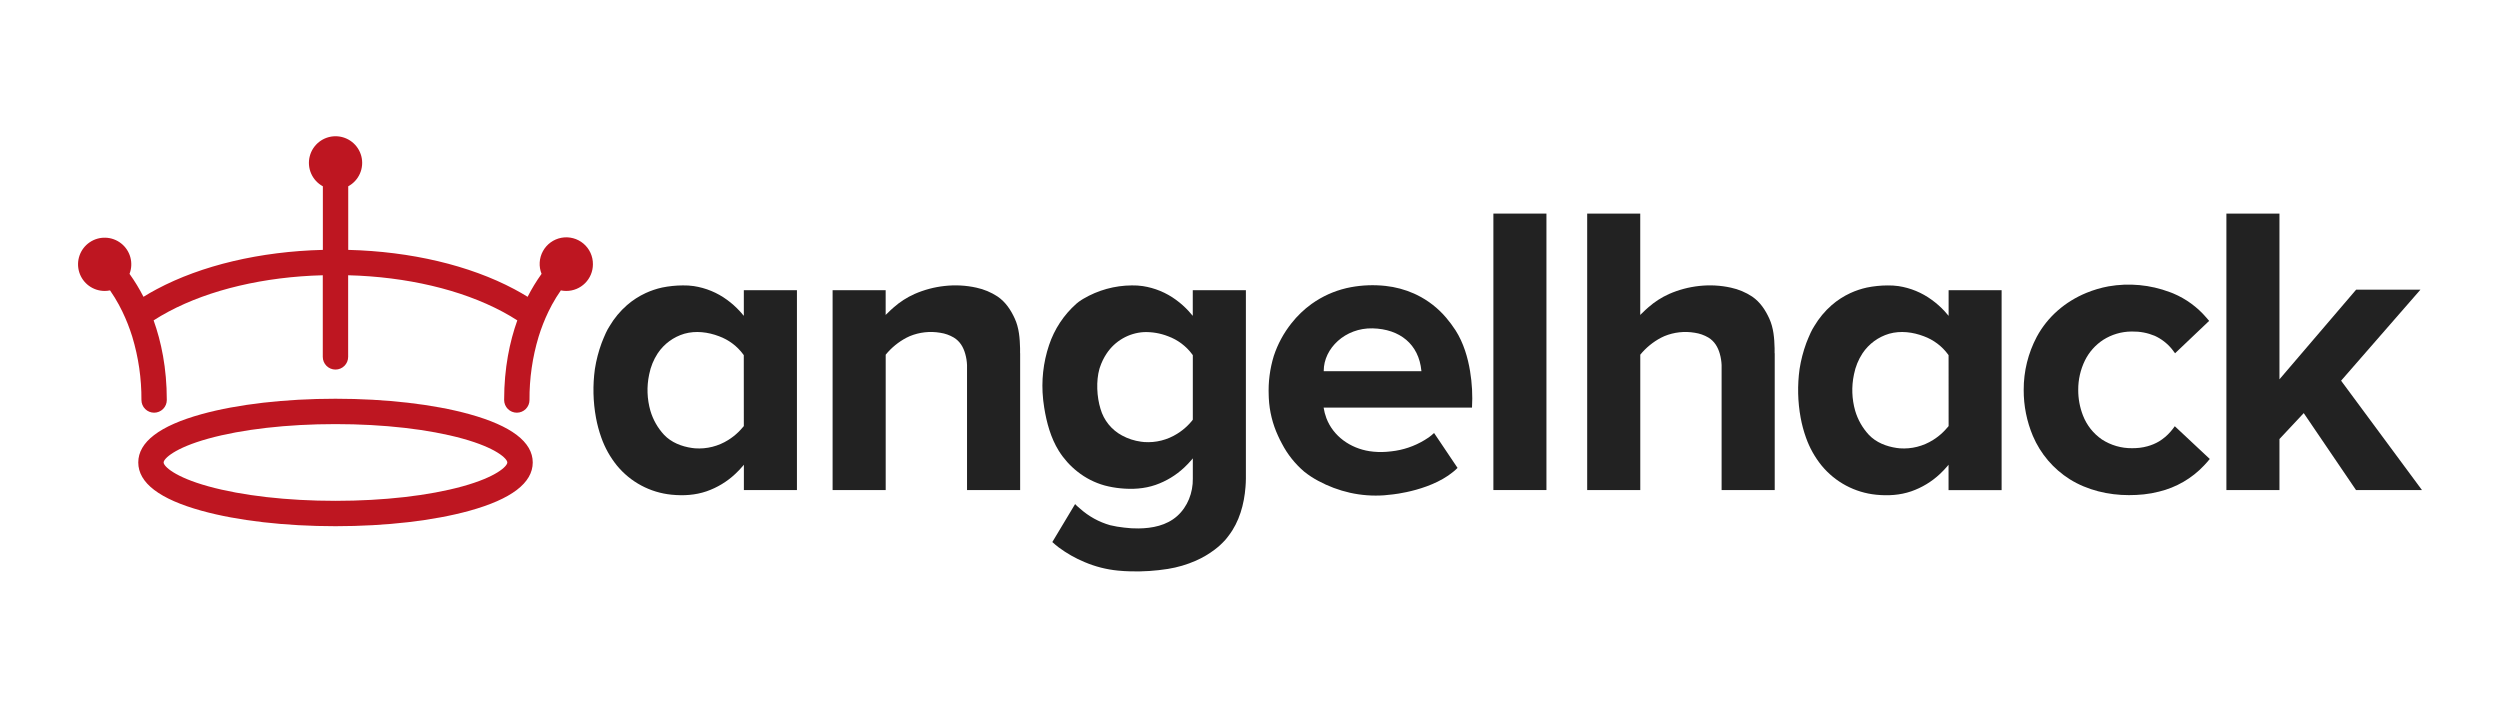
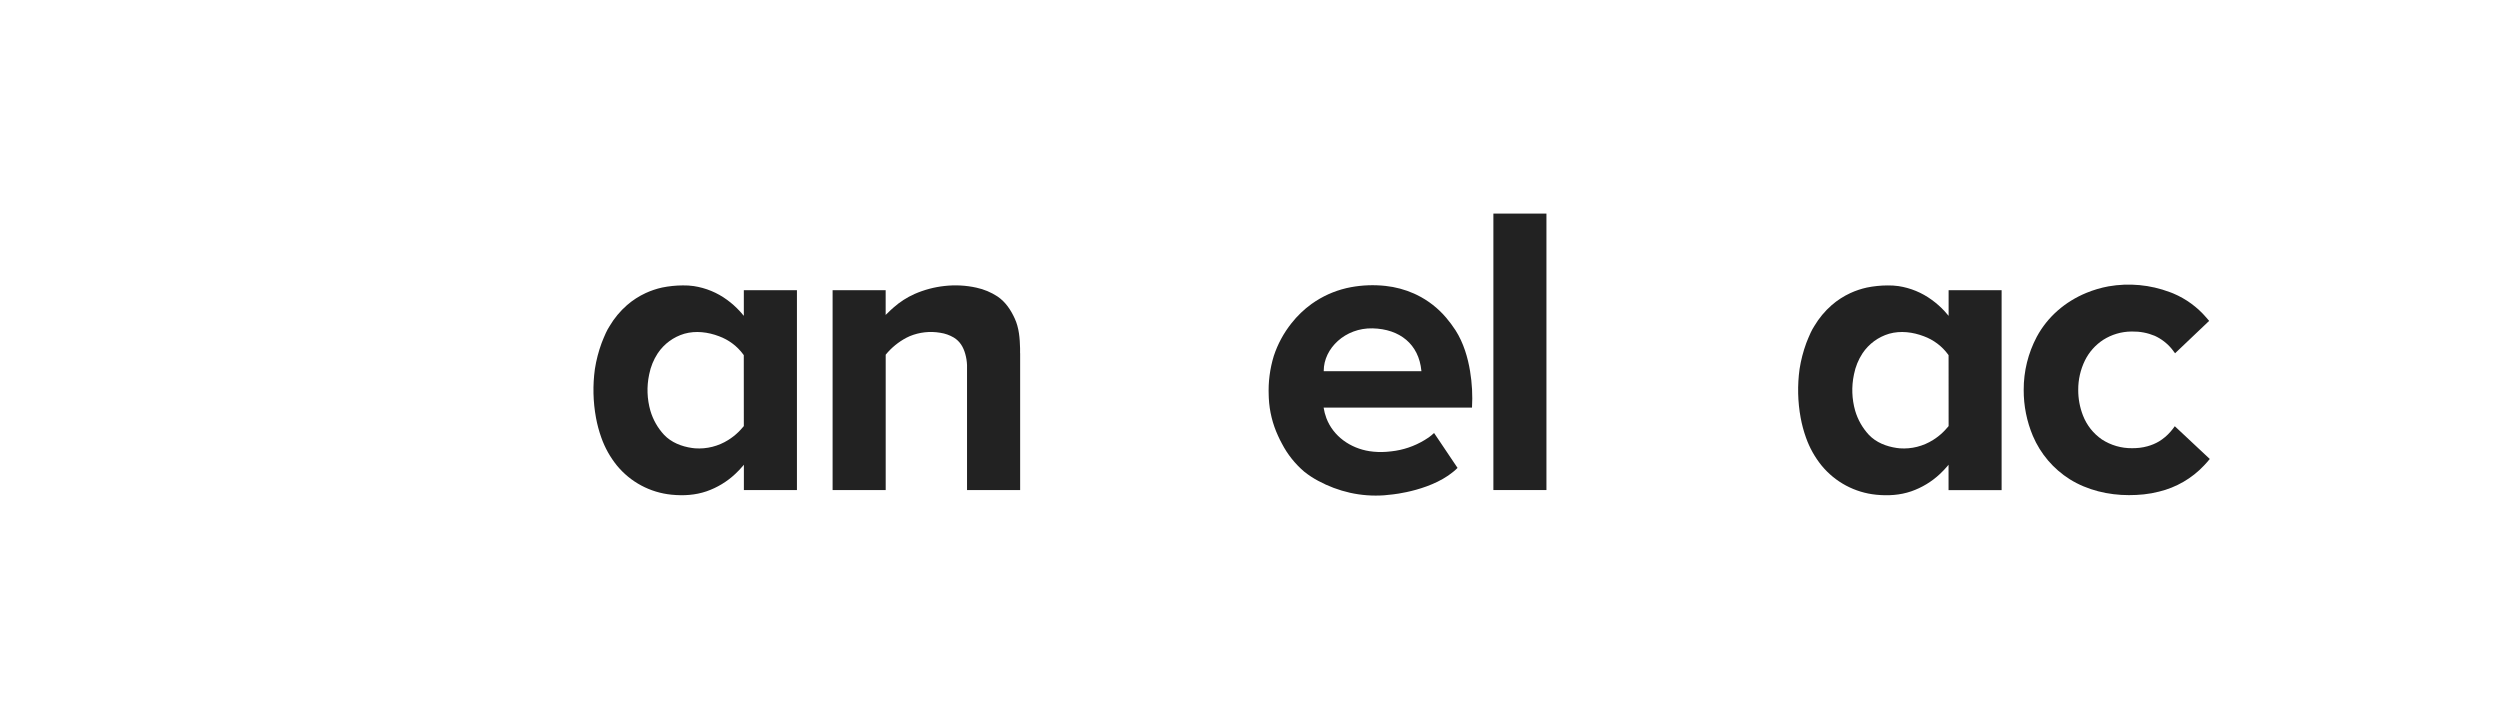
<svg xmlns="http://www.w3.org/2000/svg" width="350" height="100" viewBox="0 0 350 100" fill="none">
  <path d="M142.82 49.477V68.607H135.384V51.563C135.392 51.411 135.392 51.26 135.384 51.108C135.363 50.577 135.279 50.049 135.134 49.537C134.864 48.587 134.396 47.786 133.536 47.259C132.952 46.914 132.306 46.686 131.635 46.588C130.198 46.341 128.721 46.504 127.374 47.059C127.212 47.128 127.056 47.206 126.899 47.284C125.784 47.873 124.797 48.679 123.998 49.656V68.607H116.564V40.628H123.993V44.125C123.993 44.053 124.243 43.855 124.29 43.808C124.557 43.535 124.837 43.274 125.129 43.025C125.998 42.26 126.978 41.631 128.034 41.159C129.374 40.571 130.796 40.192 132.251 40.035C133.733 39.871 135.233 39.95 136.689 40.271C137.754 40.499 138.767 40.924 139.676 41.524C140.791 42.29 141.513 43.39 142.067 44.599C142.666 45.903 142.778 47.357 142.811 48.772C142.811 48.992 142.811 49.212 142.811 49.432C142.818 49.447 142.82 49.462 142.82 49.477Z" fill="#222222" />
-   <path d="M248.461 49.477V68.607H241.025V51.563C241.033 51.411 241.033 51.26 241.025 51.108C241.003 50.577 240.919 50.049 240.775 49.537C240.505 48.587 240.036 47.786 239.177 47.259C238.593 46.914 237.947 46.686 237.275 46.588C235.839 46.341 234.362 46.504 233.014 47.059C232.853 47.128 232.696 47.206 232.54 47.284C231.424 47.873 230.438 48.679 229.639 49.656V68.607H222.205V29.902H229.634V44.125C229.634 44.053 229.884 43.855 229.93 43.808C230.199 43.535 230.479 43.274 230.77 43.025C231.637 42.261 232.614 41.632 233.668 41.159C235.008 40.571 236.43 40.192 237.884 40.035C239.367 39.871 240.866 39.95 242.323 40.271C243.388 40.499 244.401 40.924 245.309 41.524C246.424 42.29 247.147 43.39 247.701 44.599C248.299 45.903 248.411 47.357 248.445 48.772C248.445 48.992 248.445 49.212 248.445 49.432C248.459 49.447 248.461 49.462 248.461 49.477Z" fill="#222222" />
  <path d="M135.385 51.101C135.393 51.253 135.393 51.404 135.385 51.556V51.101Z" fill="#222222" />
  <path d="M216.502 29.902H209.074V68.607H216.502V29.902Z" fill="#222222" />
-   <path d="M339.075 68.607H329.842L322.522 57.834L319.124 61.465V68.607H311.695V29.902H319.124V53.104L329.857 40.555H338.86L327.753 53.297L339.075 68.607Z" fill="#222222" />
  <path d="M104.136 40.628V44.236C104.136 44.189 104.02 44.083 103.994 44.058C103.859 43.88 103.715 43.724 103.567 43.564C103.028 42.977 102.431 42.444 101.785 41.975C100.41 40.967 98.812 40.307 97.126 40.051C96.623 39.979 96.116 39.948 95.608 39.957C94.629 39.96 93.652 40.06 92.693 40.255C91.901 40.43 91.13 40.69 90.394 41.029C89.452 41.465 88.576 42.03 87.791 42.709C86.826 43.552 86.002 44.543 85.349 45.645C85.154 45.949 84.979 46.267 84.827 46.595C84.625 47.067 84.407 47.529 84.229 48.016C83.794 49.197 83.478 50.42 83.284 51.664C82.972 53.931 83.024 56.233 83.437 58.484C83.611 59.43 83.861 60.361 84.185 61.268C84.685 62.684 85.423 64.005 86.368 65.174C88.276 67.494 91.026 68.962 94.015 69.257C95.675 69.422 97.334 69.328 98.919 68.783C100.414 68.263 101.782 67.435 102.935 66.353C103.306 66.006 103.657 65.639 103.985 65.252C104.038 65.19 104.091 65.126 104.143 65.062V68.613H111.571V40.628H104.136ZM104.136 59.625C104.136 59.686 103.979 59.828 103.944 59.872C103.761 60.091 103.567 60.3 103.362 60.499C102.935 60.914 102.464 61.282 101.959 61.596C100.574 62.473 98.944 62.883 97.309 62.766C97.165 62.754 97.019 62.738 96.877 62.716C95.434 62.509 93.991 61.953 92.971 60.877C92.08 59.916 91.424 58.761 91.054 57.504C90.586 55.862 90.525 54.132 90.876 52.461L90.892 52.381C91.098 51.342 91.501 50.351 92.082 49.464C92.966 48.142 94.285 47.172 95.81 46.721C97.408 46.27 99.136 46.49 100.67 47.076C102.026 47.575 103.206 48.461 104.061 49.626L104.13 49.727L104.136 59.625Z" fill="#222222" />
  <path d="M272.806 40.628V44.236C272.806 44.189 272.69 44.083 272.664 44.058C272.529 43.88 272.385 43.724 272.238 43.564C271.696 42.977 271.096 42.446 270.448 41.979C269.073 40.971 267.475 40.31 265.789 40.054C265.286 39.983 264.779 39.952 264.271 39.96C263.292 39.964 262.315 40.063 261.356 40.258C260.561 40.433 259.787 40.692 259.048 41.032C258.106 41.469 257.23 42.034 256.445 42.712C255.481 43.556 254.657 44.547 254.004 45.649C253.808 45.953 253.634 46.27 253.482 46.599C253.279 47.071 253.061 47.532 252.883 48.019C252.449 49.201 252.132 50.423 251.939 51.668C251.627 53.934 251.678 56.237 252.091 58.487C252.265 59.434 252.515 60.365 252.839 61.271C253.339 62.688 254.078 64.009 255.023 65.177C256.931 67.497 259.681 68.966 262.67 69.261C264.33 69.426 265.988 69.332 267.574 68.787C269.068 68.267 270.436 67.439 271.59 66.356C271.961 66.01 272.311 65.642 272.639 65.255C272.692 65.193 272.746 65.129 272.797 65.065V68.616H280.226V40.628H272.806ZM272.806 59.625C272.806 59.686 272.65 59.828 272.614 59.872C272.431 60.091 272.237 60.3 272.032 60.499C271.605 60.914 271.135 61.282 270.629 61.596C269.244 62.473 267.614 62.883 265.979 62.766C265.835 62.754 265.69 62.738 265.548 62.716C264.104 62.509 262.661 61.953 261.642 60.877C260.75 59.916 260.094 58.761 259.724 57.504C259.257 55.862 259.196 54.132 259.547 52.461L259.563 52.381C259.768 51.342 260.172 50.351 260.752 49.464C261.636 48.142 262.955 47.172 264.481 46.721C266.079 46.27 267.806 46.49 269.34 47.076C270.696 47.575 271.876 48.461 272.731 49.626L272.801 49.727L272.806 59.625Z" fill="#222222" />
-   <path d="M174.424 67.01V40.628H166.988V44.236C166.988 44.189 166.873 44.083 166.846 44.058C166.711 43.88 166.567 43.724 166.42 43.564C165.88 42.977 165.283 42.444 164.637 41.975C163.263 40.967 161.664 40.307 159.978 40.051C159.476 39.979 158.968 39.948 158.46 39.957C156.07 39.97 153.726 40.617 151.667 41.831L151.422 41.982C151.167 42.141 150.925 42.319 150.698 42.515C148.934 44.078 147.613 46.078 146.867 48.314C146.048 50.756 145.765 53.346 146.037 55.907C146.037 55.971 146.05 56.037 146.057 56.101C146.095 56.425 146.139 56.75 146.19 57.074C146.527 59.171 147.103 61.308 148.237 63.125C148.934 64.237 149.817 65.22 150.849 66.031C151.973 66.924 153.265 67.582 154.648 67.966C155.376 68.159 156.118 68.292 156.868 68.364C158.528 68.529 160.186 68.435 161.772 67.89C163.266 67.37 164.634 66.542 165.788 65.46C166.159 65.113 166.509 64.746 166.837 64.359C166.89 64.297 166.944 64.233 166.995 64.169V67.01C167.027 68.963 166.271 70.946 164.794 72.256C163.316 73.566 161.326 73.96 159.393 73.982C158.722 73.99 158.053 73.951 157.388 73.865C156.725 73.796 156.067 73.684 155.419 73.529C153.855 73.085 152.414 72.289 151.204 71.203C151.16 71.166 150.494 70.607 150.52 70.56L147.325 75.887C147.612 76.153 147.914 76.403 148.227 76.641C149.339 77.466 150.547 78.153 151.825 78.685C153.322 79.324 154.907 79.729 156.527 79.885C157.115 79.942 157.702 79.976 158.294 79.99C160.038 80.036 161.783 79.922 163.506 79.649C164.852 79.434 166.165 79.048 167.412 78.5C168.349 78.088 169.235 77.569 170.052 76.952C170.591 76.545 171.089 76.088 171.54 75.587C171.705 75.409 171.851 75.201 172.004 75.004C173.5 73.073 174.186 70.585 174.37 68.178C174.399 67.787 174.425 67.395 174.424 67.01ZM166.81 58.992C166.628 59.211 166.433 59.42 166.228 59.618C165.801 60.033 165.331 60.401 164.825 60.715C163.44 61.593 161.811 62.003 160.176 61.886C160.032 61.873 159.886 61.857 159.744 61.836C158.814 61.712 157.915 61.419 157.09 60.973C156.363 60.585 155.721 60.055 155.202 59.415C154.684 58.774 154.299 58.036 154.071 57.244C153.551 55.558 153.438 53.338 153.922 51.63C153.944 51.556 153.972 51.483 153.995 51.408C154.222 50.723 154.541 50.071 154.943 49.471C155.519 48.611 156.285 47.894 157.183 47.378C158.08 46.862 159.085 46.56 160.119 46.496C161.285 46.454 162.448 46.652 163.535 47.078C164.891 47.576 166.07 48.463 166.926 49.628L166.995 49.729V58.745C166.988 58.805 166.839 58.947 166.81 58.992Z" fill="#222222" />
  <path d="M200.592 60.774C200.522 60.836 200.458 60.897 200.448 60.907C200.319 61.023 200.181 61.13 200.038 61.227C199.849 61.36 199.652 61.482 199.455 61.601L199.414 61.626C198.002 62.479 196.419 63.013 194.779 63.189C194.56 63.215 194.342 63.237 194.122 63.253C193.323 63.315 192.519 63.286 191.727 63.166C189.063 62.752 186.659 61.097 185.69 58.532C185.513 58.058 185.384 57.567 185.307 57.067H206.08C206.179 55.363 206.089 53.654 205.811 51.969C205.506 50.102 204.91 48.014 203.771 46.236C203.373 45.624 202.936 45.037 202.463 44.48C201.336 43.149 199.946 42.064 198.379 41.295C198.239 41.226 198.097 41.16 197.953 41.095C196.692 40.536 195.351 40.177 193.98 40.029C192.361 39.852 190.725 39.912 189.124 40.207C187.375 40.533 185.707 41.193 184.209 42.153C184.01 42.281 183.813 42.414 183.62 42.552C182.561 43.316 181.614 44.224 180.807 45.251C179.718 46.62 178.879 48.172 178.331 49.834C177.782 51.627 177.542 53.501 177.62 55.375C177.62 55.499 177.62 55.623 177.633 55.748C177.722 57.574 178.162 59.367 178.931 61.026C179.099 61.399 179.281 61.765 179.478 62.123C180.253 63.613 181.309 64.939 182.586 66.029C183.202 66.522 183.862 66.955 184.559 67.324C185.956 68.078 187.449 68.637 188.998 68.986C190.57 69.336 192.185 69.455 193.791 69.341C194.136 69.316 194.482 69.28 194.825 69.234C194.825 69.234 200.861 68.701 204.057 65.506L203.897 65.268L203.478 64.646L202.898 63.782L202.246 62.812L201.62 61.88L201.11 61.124L200.812 60.682C200.799 60.661 200.786 60.642 200.771 60.623C200.771 60.623 200.673 60.696 200.592 60.774ZM185.322 51.969V51.918C185.322 48.756 188.341 45.881 192.158 45.97C195.975 46.059 198.639 48.19 198.994 51.918V51.969H185.322Z" fill="#222222" />
  <path d="M309.369 64.257C309.113 64.57 308.846 64.873 308.567 65.166C306.87 66.971 304.684 68.242 302.276 68.824C301.576 69.006 300.864 69.135 300.146 69.211C299.451 69.283 298.753 69.319 298.054 69.318C295.174 69.318 292.23 68.63 289.771 67.098C287.474 65.652 285.673 63.539 284.608 61.042C283.746 58.998 283.307 56.8 283.318 54.581C283.307 51.992 283.935 49.44 285.148 47.153C286.671 44.326 289.143 42.217 292.097 41.001C293.092 40.591 294.127 40.286 295.185 40.09C298.066 39.585 301.029 39.863 303.766 40.894L304.018 40.988C304.104 41.015 304.187 41.048 304.268 41.088C306.047 41.839 307.628 42.994 308.884 44.461C309.021 44.617 309.152 44.77 309.28 44.923L304.51 49.459C304.369 49.252 304.219 49.052 304.059 48.861C303.41 48.07 302.589 47.438 301.658 47.012C300.657 46.597 299.581 46.394 298.498 46.414H298.39C296.994 46.426 295.63 46.829 294.452 47.577C293.355 48.293 292.47 49.29 291.89 50.464C291.265 51.746 290.944 53.155 290.952 54.581C290.946 55.806 291.17 57.02 291.613 58.162C292.137 59.521 293.059 60.69 294.256 61.518C295.517 62.339 296.993 62.767 298.498 62.748C298.854 62.749 299.209 62.729 299.563 62.69C299.931 62.647 300.295 62.576 300.652 62.475C301.218 62.322 301.76 62.094 302.265 61.797C302.864 61.431 303.403 60.976 303.863 60.447C304.08 60.2 304.284 59.941 304.472 59.671L309.369 64.257Z" fill="#222222" />
-   <path d="M83.008 37.004C83.008 37.993 82.615 38.941 81.916 39.64C81.217 40.34 80.268 40.733 79.279 40.733C79.024 40.733 78.769 40.707 78.519 40.654C78.069 41.299 77.654 41.967 77.277 42.657C77.113 42.959 76.945 43.284 76.778 43.634C76.234 44.766 75.775 45.938 75.405 47.138C74.539 50.012 74.109 53 74.13 56.002C74.13 56.472 73.943 56.924 73.611 57.257C73.278 57.59 72.826 57.777 72.355 57.777C71.884 57.777 71.433 57.59 71.1 57.257C70.767 56.924 70.579 56.472 70.579 56.002C70.579 51.52 71.362 47.817 72.424 44.852C71.767 44.428 71.067 44.018 70.324 43.621C64.543 40.539 56.923 38.751 48.741 38.536V49.965C48.741 50.436 48.554 50.887 48.221 51.22C47.888 51.553 47.437 51.74 46.966 51.74C46.495 51.74 46.043 51.553 45.71 51.22C45.377 50.887 45.19 50.436 45.19 49.965V38.536C37.009 38.751 29.398 40.539 23.608 43.621C22.866 44.017 22.165 44.427 21.507 44.852C22.569 47.817 23.352 51.52 23.352 56.002C23.352 56.472 23.165 56.924 22.832 57.257C22.499 57.59 22.047 57.777 21.576 57.777C21.106 57.777 20.654 57.59 20.321 57.257C19.988 56.924 19.801 56.472 19.801 56.002C19.819 52.999 19.387 50.012 18.517 47.138C18.145 45.937 17.684 44.766 17.138 43.634C16.971 43.279 16.802 42.959 16.639 42.657C16.264 41.968 15.852 41.299 15.405 40.654C15.157 40.706 14.905 40.732 14.652 40.733C13.856 40.732 13.082 40.477 12.441 40.005C11.801 39.533 11.328 38.869 11.092 38.109C10.857 37.349 10.87 36.533 11.131 35.781C11.392 35.03 11.886 34.381 12.542 33.931C13.198 33.48 13.981 33.251 14.776 33.278C15.572 33.304 16.337 33.584 16.962 34.077C17.587 34.569 18.038 35.249 18.249 36.016C18.459 36.783 18.419 37.598 18.134 38.341C18.864 39.361 19.517 40.435 20.087 41.553C20.679 41.185 21.297 40.83 21.942 40.487C28.231 37.139 36.432 35.204 45.201 34.983V26.081C44.471 25.686 43.895 25.059 43.562 24.3C43.229 23.54 43.158 22.691 43.362 21.887C43.566 21.083 44.032 20.37 44.687 19.86C45.341 19.351 46.147 19.074 46.976 19.074C47.806 19.074 48.612 19.351 49.266 19.86C49.921 20.37 50.387 21.083 50.591 21.887C50.794 22.691 50.724 23.54 50.391 24.3C50.058 25.059 49.481 25.686 48.752 26.081V34.983C57.514 35.204 65.715 37.139 72.011 40.487C72.654 40.83 73.273 41.185 73.866 41.553C74.436 40.435 75.088 39.361 75.819 38.341C75.614 37.829 75.525 37.278 75.558 36.727C75.592 36.176 75.747 35.64 76.013 35.157C76.278 34.673 76.648 34.255 77.095 33.932C77.542 33.609 78.056 33.389 78.598 33.288C79.14 33.187 79.698 33.208 80.232 33.349C80.765 33.489 81.26 33.747 81.682 34.102C82.104 34.458 82.442 34.903 82.671 35.404C82.9 35.906 83.015 36.452 83.008 37.004Z" fill="#BE1621" />
-   <path d="M65.706 57.981C60.678 56.591 54.022 55.824 46.966 55.824C39.91 55.824 33.254 56.591 28.226 57.981C22.342 59.609 19.357 61.887 19.357 64.746C19.357 67.604 22.342 69.882 28.235 71.51C33.263 72.9 39.919 73.668 46.975 73.668C54.031 73.668 60.687 72.9 65.715 71.51C71.599 69.882 74.584 67.604 74.584 64.746C74.584 61.887 71.59 59.609 65.706 57.981ZM64.76 68.087C60.03 69.396 53.713 70.117 46.966 70.117C40.219 70.117 33.902 69.396 29.172 68.087C24.442 66.779 22.908 65.271 22.908 64.746C22.908 64.22 24.439 62.713 29.172 61.404C33.906 60.096 40.219 59.375 46.966 59.375C53.713 59.375 60.03 60.096 64.76 61.404C69.49 62.713 71.024 64.22 71.024 64.746C71.024 65.271 69.493 66.779 64.76 68.087Z" fill="#BE1621" />
</svg>